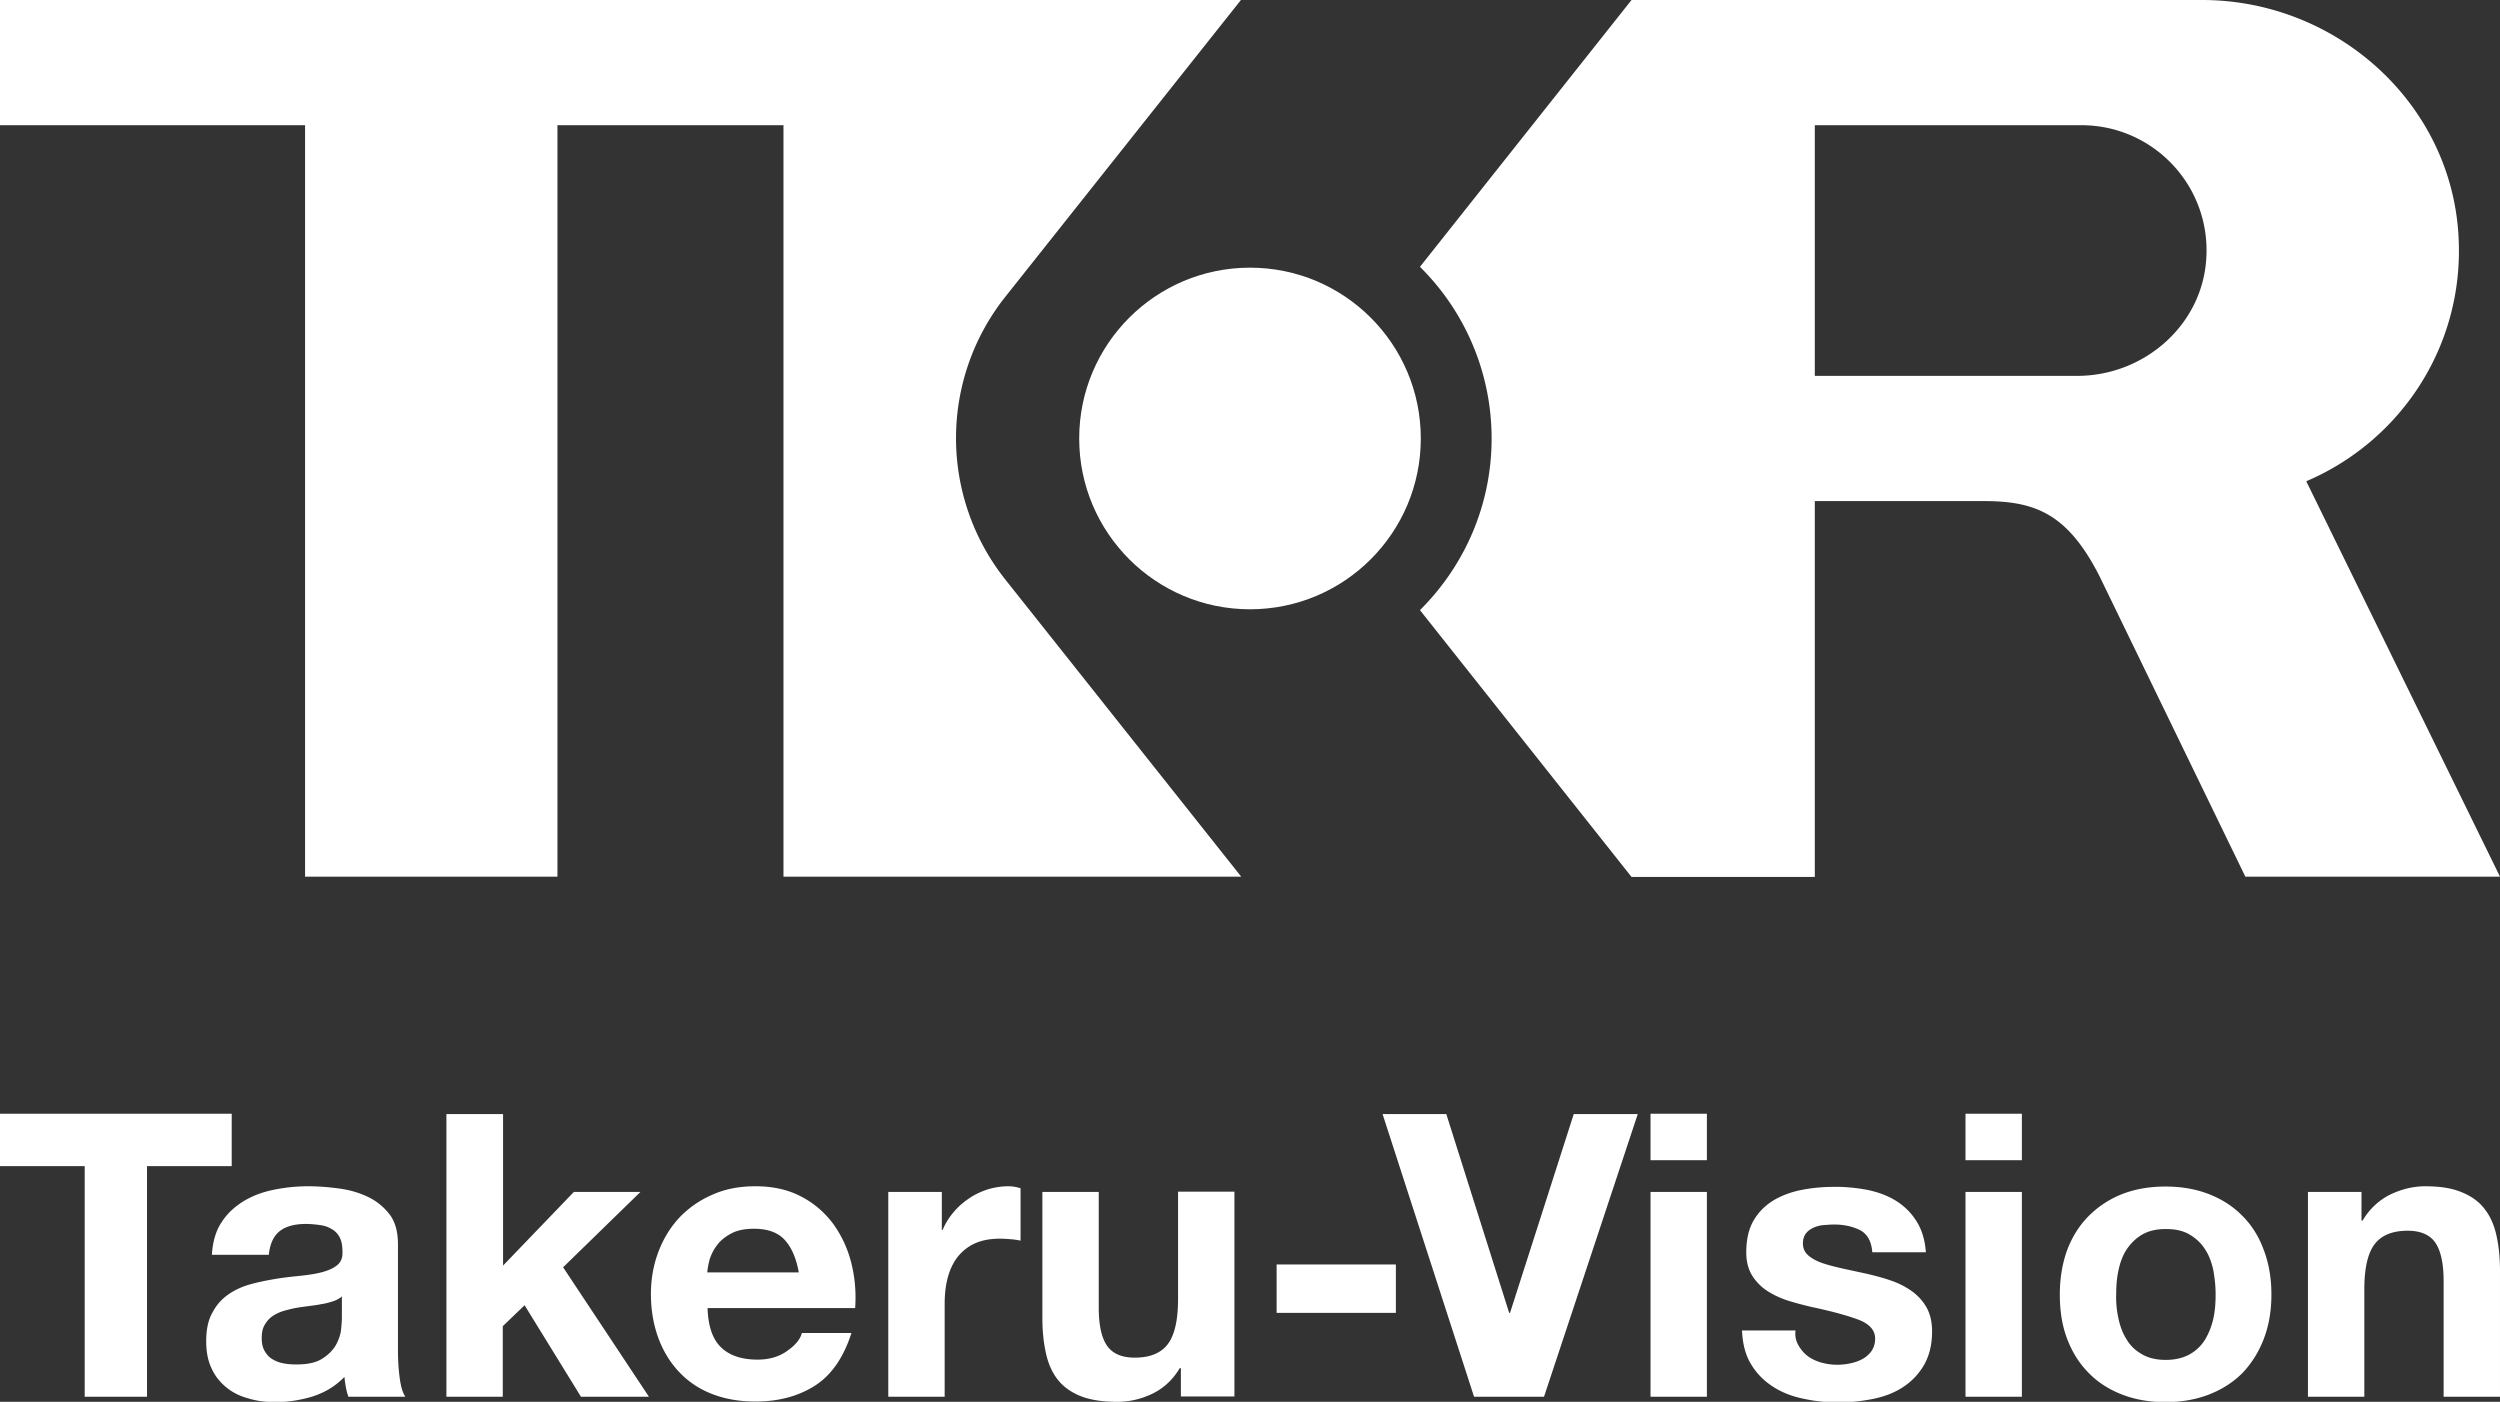
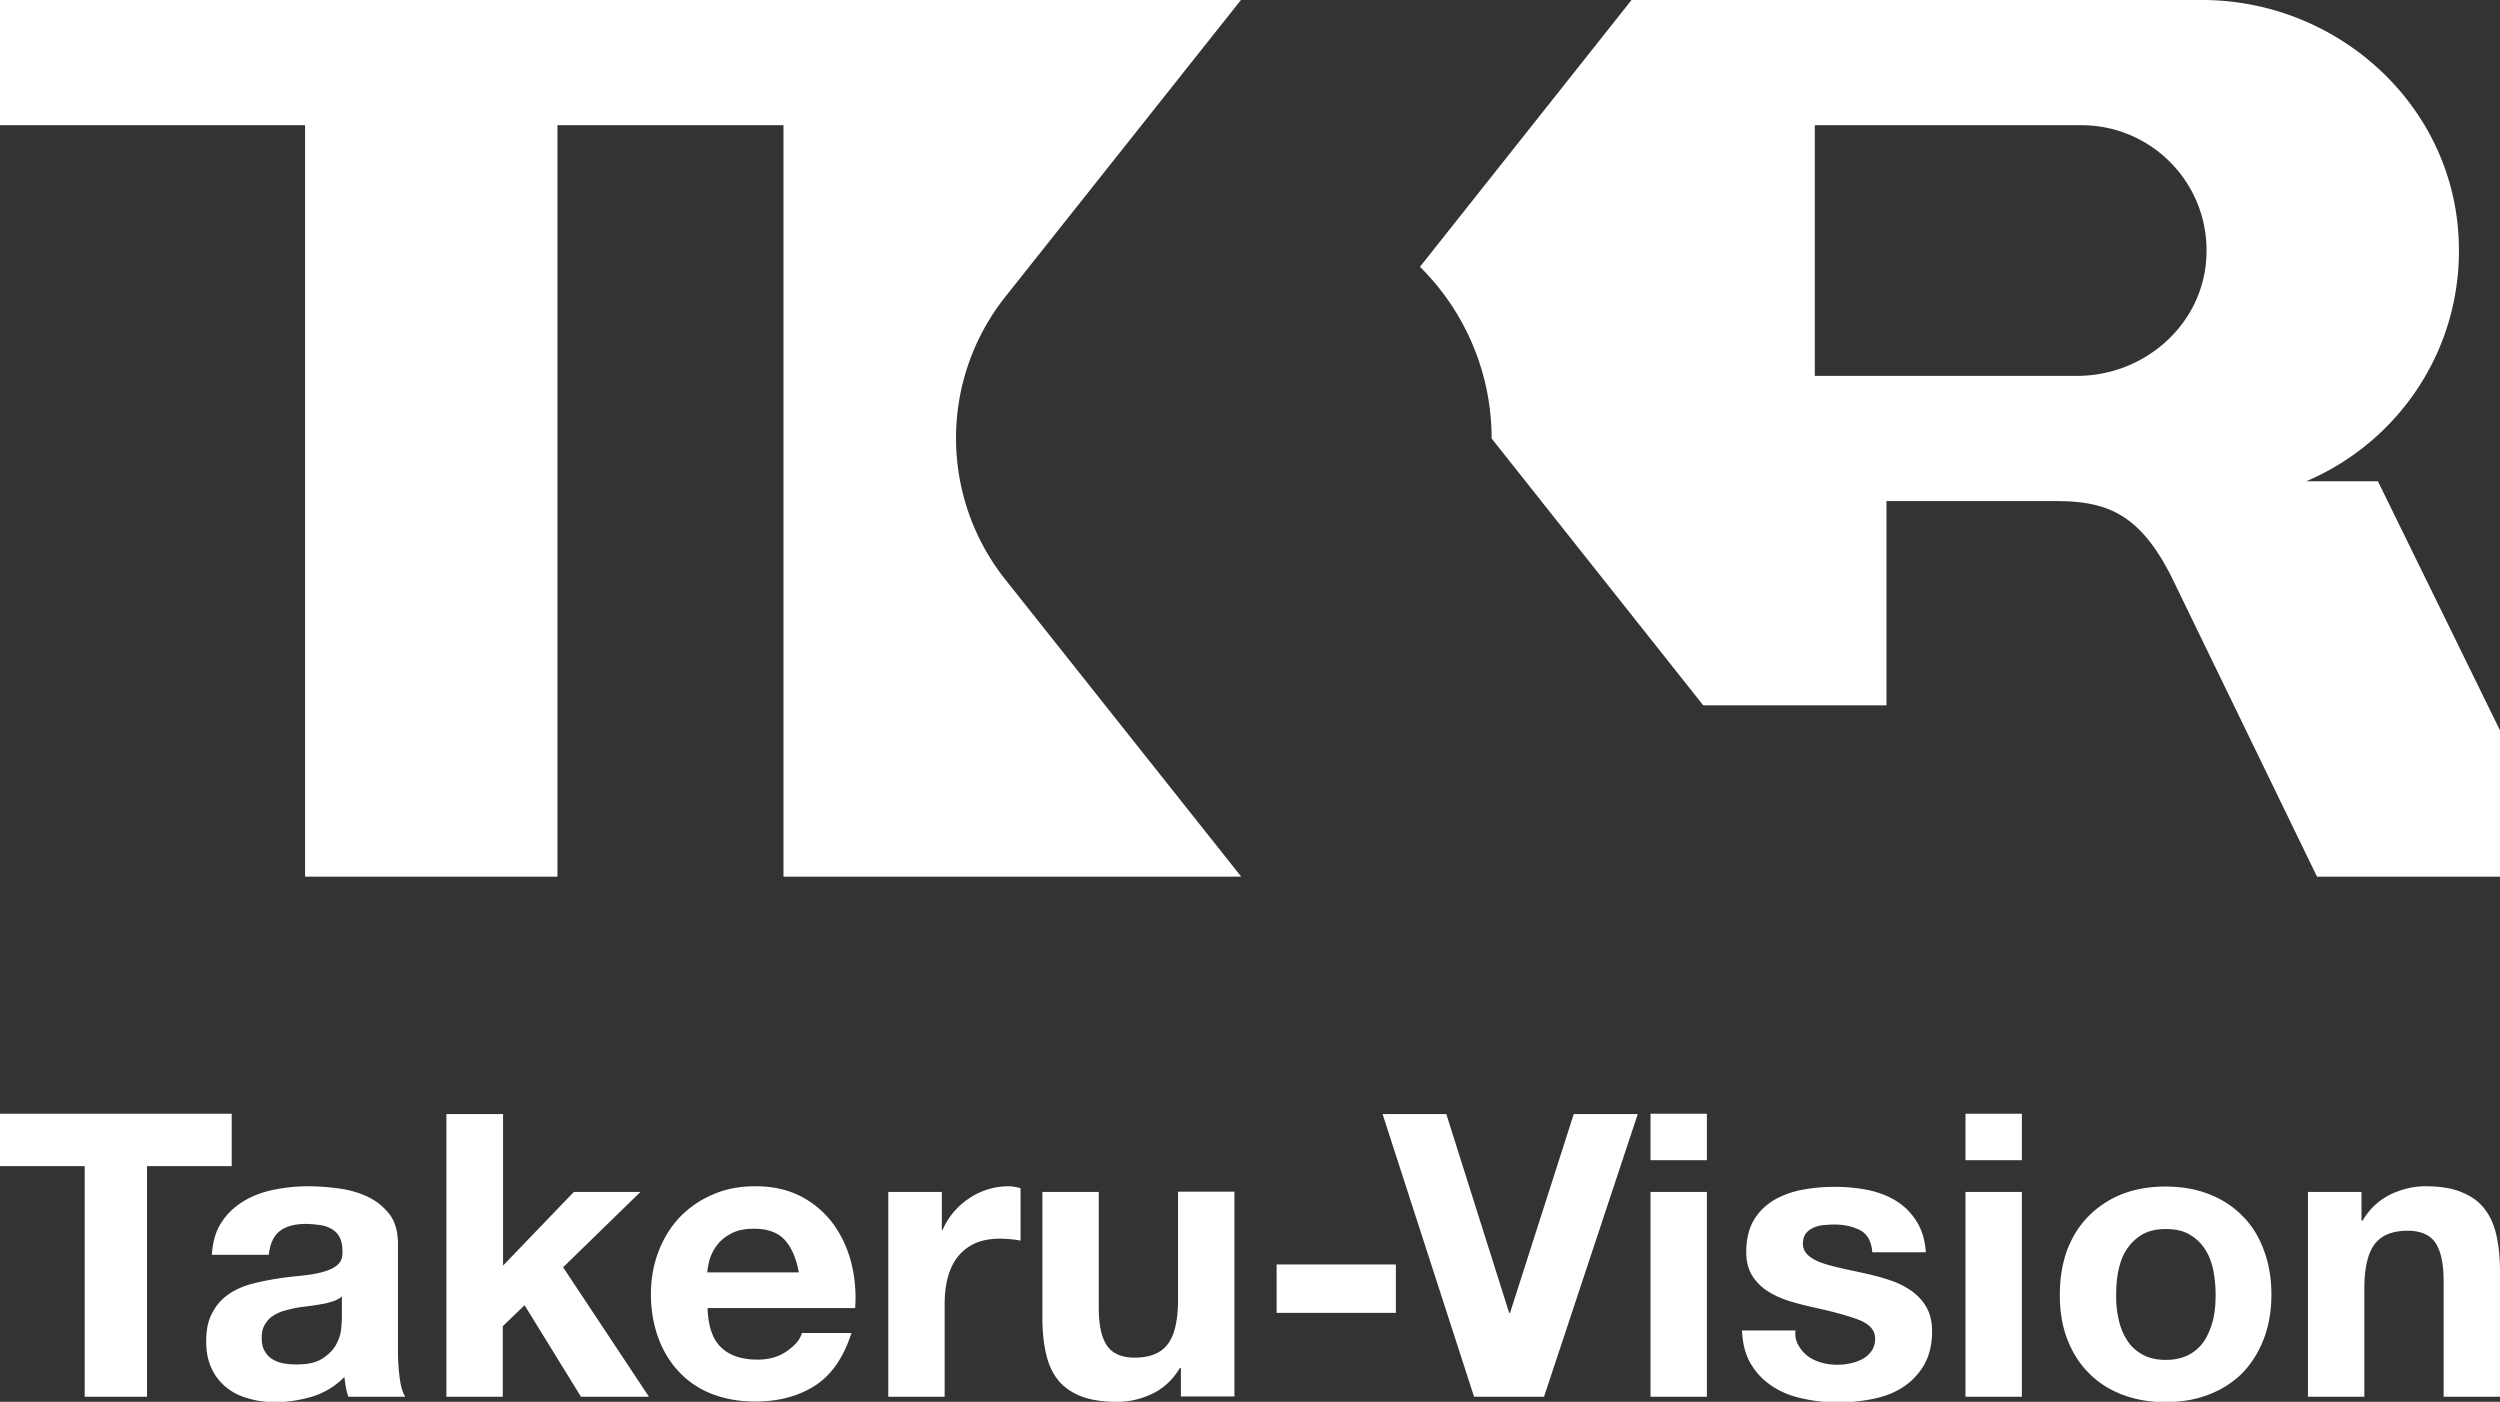
<svg xmlns="http://www.w3.org/2000/svg" version="1.1" id="レイヤー_1" x="0" y="0" viewBox="0 0 88.26 49.49" style="enable-background:new 0 0 88.26 49.49" xml:space="preserve">
  <rect x="0" y="0" width="88.26" height="49.49" fill="#333333" stroke="none" />
  <style>.st0{fill:#fff}</style>
-   <path class="st0" d="M0 41.17v-1.85h8.18v1.85H5.19v8.14h-2.2v-8.14H0zM7.48 44.3c.03-.47.14-.85.35-1.16.2-.31.47-.55.78-.74.32-.19.67-.32 1.07-.4.4-.08.79-.12 1.2-.12.36 0 .73.03 1.1.08.37.05.71.15 1.02.3.31.15.56.36.76.62.2.27.29.62.29 1.06v3.76c0 .33.02.64.06.94.04.3.1.52.2.67H12.3c-.04-.11-.07-.23-.09-.34-.02-.12-.04-.24-.05-.36-.32.33-.69.55-1.12.69-.43.13-.87.2-1.31.2-.35 0-.67-.04-.96-.13-.3-.08-.56-.21-.78-.39-.22-.18-.4-.4-.52-.67-.13-.27-.19-.59-.19-.96 0-.41.07-.75.22-1.01.14-.27.33-.48.56-.64.23-.16.49-.28.78-.36.29-.08.59-.14.89-.19.3-.05.59-.08.88-.11.29-.03.55-.07.77-.13.22-.06.4-.14.53-.25.13-.11.19-.26.18-.47 0-.21-.03-.38-.1-.51a.712.712 0 0 0-.28-.29c-.12-.07-.25-.12-.41-.14-.15-.02-.32-.04-.5-.04-.39 0-.7.08-.92.25-.22.17-.35.45-.39.84H7.48zm4.59 1.47c-.08.07-.19.13-.31.17-.13.04-.26.08-.41.1-.14.03-.3.05-.45.07-.16.02-.32.04-.48.07-.15.03-.3.07-.44.11-.14.05-.27.11-.38.19-.11.08-.19.18-.26.3s-.1.27-.1.46c0 .18.03.33.1.45s.15.22.27.29c.11.07.24.12.39.15.15.03.3.04.46.04.39 0 .69-.06.91-.2.21-.13.37-.29.48-.47.1-.18.17-.37.19-.55.02-.19.03-.34.03-.45v-.73zM17.76 39.33v5.35l2.5-2.6h2.35l-2.73 2.66 3.03 4.57h-2.4l-1.99-3.23-.77.74v2.49h-1.99v-9.98h2zM25.46 47.57c.3.29.73.43 1.29.43.4 0 .75-.1 1.03-.3.29-.2.47-.41.53-.64h1.75c-.28.87-.71 1.49-1.29 1.86-.58.37-1.28.56-2.1.56-.57 0-1.08-.09-1.54-.27-.46-.18-.84-.44-1.16-.78-.32-.34-.56-.74-.73-1.2-.17-.47-.26-.98-.26-1.54 0-.54.09-1.04.27-1.51.18-.47.43-.87.75-1.21.33-.34.72-.61 1.17-.8.45-.2.95-.29 1.5-.29.62 0 1.15.12 1.61.36.46.24.83.56 1.13.96.29.4.51.86.64 1.37.13.51.18 1.05.14 1.61h-5.21c.02.64.18 1.11.48 1.39zm2.24-3.8c-.24-.26-.6-.39-1.08-.39-.32 0-.58.05-.79.16-.21.11-.38.24-.5.4-.13.16-.21.33-.27.5-.05.18-.08.34-.09.48h3.23c-.09-.51-.26-.89-.5-1.15zM33.25 42.08v1.34h.03c.09-.22.22-.43.38-.62s.34-.35.55-.49c.2-.14.42-.24.66-.32.23-.07.48-.11.73-.11.13 0 .27.02.43.07v1.85a2.49 2.49 0 0 0-.34-.05c-.13-.01-.26-.02-.38-.02-.36 0-.67.06-.92.18s-.45.29-.61.5c-.15.21-.26.45-.33.73-.07.28-.1.58-.1.91v3.26h-1.99v-7.23h1.89zM41.69 49.31V48.3h-.04c-.25.42-.58.72-.98.91-.4.19-.81.28-1.23.28-.53 0-.97-.07-1.31-.21-.34-.14-.61-.34-.8-.59-.2-.26-.33-.57-.41-.94-.08-.37-.12-.78-.12-1.22v-4.45h1.99v4.08c0 .6.09 1.04.28 1.33.19.29.52.44.99.44.54 0 .93-.16 1.17-.48.24-.32.36-.85.36-1.59v-3.79h1.99v7.23h-1.89zM49.28 44.64v1.71h-4.21v-1.71h4.21zM52.04 49.31l-3.23-9.98h2.25l2.22 7.02h.03l2.25-7.02h2.26l-3.31 9.98h-2.47zM58.27 40.96v-1.64h1.99v1.64h-1.99zm1.99 1.12v7.23h-1.99v-7.23h1.99zM63.5 47.51c.09.15.2.28.34.38.14.1.3.17.48.22a2.12 2.12 0 0 0 1.01.02c.15-.03.29-.08.42-.15.13-.07.23-.16.32-.28.08-.12.13-.26.13-.44 0-.3-.2-.52-.59-.67-.4-.15-.95-.3-1.66-.45-.29-.07-.57-.14-.85-.23-.27-.09-.52-.21-.73-.35-.21-.14-.39-.33-.52-.54-.13-.22-.2-.49-.2-.8 0-.47.09-.85.27-1.15.18-.3.42-.53.72-.71.3-.17.63-.29 1.01-.36.37-.07.75-.1 1.15-.1.39 0 .77.04 1.14.11.37.08.7.2.99.38.29.18.53.41.72.71.19.29.31.66.34 1.11H66.1c-.03-.38-.17-.64-.43-.78-.26-.13-.57-.2-.92-.2-.11 0-.23.01-.36.02-.13.01-.25.04-.36.09-.11.05-.2.11-.27.2-.07.09-.11.21-.11.36 0 .18.07.32.2.43.13.11.3.2.51.27.21.07.45.13.72.19.27.06.55.12.83.18.29.07.57.14.85.24.27.09.52.22.73.37.21.15.39.34.52.57s.2.51.2.85c0 .48-.1.87-.29 1.2-.19.32-.44.58-.75.78-.31.2-.66.33-1.06.41-.4.08-.8.12-1.21.12-.42 0-.83-.04-1.23-.13-.4-.08-.76-.22-1.07-.42-.31-.2-.57-.45-.77-.78-.2-.32-.31-.72-.33-1.21h1.89c-.03.2.02.39.11.54zM69.39 40.96v-1.64h1.99v1.64h-1.99zm1.99 1.12v7.23h-1.99v-7.23h1.99zM72.98 44.13c.18-.47.43-.87.76-1.2.33-.33.72-.59 1.17-.77.46-.18.97-.27 1.54-.27.57 0 1.08.09 1.54.27.46.18.86.44 1.18.77.33.33.58.73.75 1.2.18.47.27 1 .27 1.57 0 .58-.09 1.1-.27 1.57-.18.47-.43.86-.75 1.2-.33.33-.72.58-1.18.76-.46.18-.98.27-1.54.27-.57 0-1.08-.09-1.54-.27-.46-.18-.85-.43-1.17-.76-.33-.33-.58-.73-.76-1.2-.18-.47-.26-.99-.26-1.57 0-.58.09-1.1.26-1.57zm1.81 2.42c.06.28.15.52.29.74.13.22.31.39.54.52.22.13.5.2.84.2.33 0 .62-.07.85-.2.23-.13.41-.31.54-.52.13-.22.23-.47.29-.74.06-.27.08-.56.08-.85 0-.29-.03-.57-.08-.85-.06-.28-.15-.53-.29-.74-.13-.21-.32-.39-.54-.52-.23-.14-.51-.2-.85-.2-.34 0-.62.07-.84.2-.22.13-.4.31-.54.52-.14.21-.23.46-.29.74-.06.28-.08.56-.08.85-.01.29.02.57.08.85zM83.37 42.08v1.01h.04c.25-.42.58-.72.98-.92.4-.19.81-.29 1.23-.29.53 0 .97.07 1.31.22.34.14.61.34.8.6.2.26.33.57.41.94.08.37.12.78.12 1.22v4.45h-1.99v-4.08c0-.6-.09-1.04-.28-1.34-.19-.29-.52-.44-.99-.44-.54 0-.93.16-1.17.48-.24.32-.36.85-.36 1.59v3.79h-1.99v-7.23h1.89zM35.49 10.48 43.81 0H0v4.42h10.77v26.53h8.91V4.42h7.98v26.53h16.16L35.5 20.47a8.026 8.026 0 0 1-.01-9.99zM81.42 16.99c3.29-1.4 5.56-4.72 5.38-8.56C86.59 3.67 82.5 0 77.74 0H57.6l-7.47 9.42a8.515 8.515 0 0 1 2.53 6.06c0 2.37-.97 4.51-2.53 6.06l7.47 9.42h6.47V17.69h5.96c1.81 0 2.96.43 4.09 2.65l5.15 10.61h8.99l-6.84-13.96zm-8.09-3.72h-9.26V4.42h9.41c2.54 0 4.58 2.14 4.41 4.72-.15 2.35-2.2 4.13-4.56 4.13z" />
-   <circle class="st0" cx="44.13" cy="15.48" r="6.03" />
+   <path class="st0" d="M0 41.17v-1.85h8.18v1.85H5.19v8.14h-2.2v-8.14H0zM7.48 44.3c.03-.47.14-.85.35-1.16.2-.31.47-.55.78-.74.32-.19.67-.32 1.07-.4.4-.08.79-.12 1.2-.12.36 0 .73.03 1.1.08.37.05.71.15 1.02.3.31.15.56.36.76.62.2.27.29.62.29 1.06v3.76c0 .33.02.64.06.94.04.3.1.52.2.67H12.3c-.04-.11-.07-.23-.09-.34-.02-.12-.04-.24-.05-.36-.32.33-.69.55-1.12.69-.43.13-.87.2-1.31.2-.35 0-.67-.04-.96-.13-.3-.08-.56-.21-.78-.39-.22-.18-.4-.4-.52-.67-.13-.27-.19-.59-.19-.96 0-.41.07-.75.22-1.01.14-.27.33-.48.56-.64.23-.16.49-.28.78-.36.29-.08.59-.14.89-.19.3-.05.59-.08.88-.11.29-.03.55-.07.77-.13.22-.06.4-.14.53-.25.13-.11.19-.26.18-.47 0-.21-.03-.38-.1-.51a.712.712 0 0 0-.28-.29c-.12-.07-.25-.12-.41-.14-.15-.02-.32-.04-.5-.04-.39 0-.7.08-.92.25-.22.17-.35.45-.39.84H7.48zm4.59 1.47c-.08.07-.19.13-.31.17-.13.04-.26.08-.41.1-.14.03-.3.05-.45.07-.16.02-.32.04-.48.07-.15.03-.3.07-.44.11-.14.05-.27.11-.38.19-.11.08-.19.18-.26.3s-.1.27-.1.46c0 .18.03.33.1.45s.15.22.27.29c.11.07.24.12.39.15.15.03.3.04.46.04.39 0 .69-.06.91-.2.21-.13.37-.29.48-.47.1-.18.17-.37.19-.55.02-.19.03-.34.03-.45v-.73zM17.76 39.33v5.35l2.5-2.6h2.35l-2.73 2.66 3.03 4.57h-2.4l-1.99-3.23-.77.74v2.49h-1.99v-9.98h2zM25.46 47.57c.3.29.73.43 1.29.43.4 0 .75-.1 1.03-.3.29-.2.47-.41.53-.64h1.75c-.28.87-.71 1.49-1.29 1.86-.58.37-1.28.56-2.1.56-.57 0-1.08-.09-1.54-.27-.46-.18-.84-.44-1.16-.78-.32-.34-.56-.74-.73-1.2-.17-.47-.26-.98-.26-1.54 0-.54.09-1.04.27-1.51.18-.47.43-.87.75-1.21.33-.34.72-.61 1.17-.8.45-.2.95-.29 1.5-.29.62 0 1.15.12 1.61.36.46.24.83.56 1.13.96.29.4.51.86.64 1.37.13.51.18 1.05.14 1.61h-5.21c.02.64.18 1.11.48 1.39zm2.24-3.8c-.24-.26-.6-.39-1.08-.39-.32 0-.58.05-.79.16-.21.11-.38.24-.5.4-.13.16-.21.33-.27.5-.05.18-.08.34-.09.48h3.23c-.09-.51-.26-.89-.5-1.15zM33.25 42.08v1.34h.03c.09-.22.22-.43.38-.62s.34-.35.55-.49c.2-.14.42-.24.66-.32.23-.07.48-.11.73-.11.13 0 .27.02.43.07v1.85a2.49 2.49 0 0 0-.34-.05c-.13-.01-.26-.02-.38-.02-.36 0-.67.06-.92.18s-.45.29-.61.5c-.15.21-.26.45-.33.73-.07.28-.1.58-.1.91v3.26h-1.99v-7.23h1.89zM41.69 49.31V48.3h-.04c-.25.42-.58.72-.98.91-.4.19-.81.28-1.23.28-.53 0-.97-.07-1.31-.21-.34-.14-.61-.34-.8-.59-.2-.26-.33-.57-.41-.94-.08-.37-.12-.78-.12-1.22v-4.45h1.99v4.08c0 .6.09 1.04.28 1.33.19.29.52.44.99.44.54 0 .93-.16 1.17-.48.24-.32.36-.85.36-1.59v-3.79h1.99v7.23h-1.89zM49.28 44.64v1.71h-4.21v-1.71h4.21zM52.04 49.31l-3.23-9.98h2.25l2.22 7.02h.03l2.25-7.02h2.26l-3.31 9.98h-2.47zM58.27 40.96v-1.64h1.99v1.64h-1.99zm1.99 1.12v7.23h-1.99v-7.23h1.99zM63.5 47.51c.09.15.2.28.34.38.14.1.3.17.48.22a2.12 2.12 0 0 0 1.01.02c.15-.03.29-.08.42-.15.13-.07.23-.16.32-.28.08-.12.13-.26.13-.44 0-.3-.2-.52-.59-.67-.4-.15-.95-.3-1.66-.45-.29-.07-.57-.14-.85-.23-.27-.09-.52-.21-.73-.35-.21-.14-.39-.33-.52-.54-.13-.22-.2-.49-.2-.8 0-.47.09-.85.27-1.15.18-.3.42-.53.72-.71.3-.17.63-.29 1.01-.36.37-.07.75-.1 1.15-.1.39 0 .77.04 1.14.11.37.08.7.2.99.38.29.18.53.41.72.71.19.29.31.66.34 1.11H66.1c-.03-.38-.17-.64-.43-.78-.26-.13-.57-.2-.92-.2-.11 0-.23.01-.36.02-.13.01-.25.04-.36.09-.11.05-.2.11-.27.2-.07.09-.11.21-.11.36 0 .18.07.32.2.43.13.11.3.2.51.27.21.07.45.13.72.19.27.06.55.12.83.18.29.07.57.14.85.24.27.09.52.22.73.37.21.15.39.34.52.57s.2.51.2.85c0 .48-.1.87-.29 1.2-.19.32-.44.58-.75.78-.31.2-.66.33-1.06.41-.4.08-.8.12-1.21.12-.42 0-.83-.04-1.23-.13-.4-.08-.76-.22-1.07-.42-.31-.2-.57-.45-.77-.78-.2-.32-.31-.72-.33-1.21h1.89c-.03.2.02.39.11.54zM69.39 40.96v-1.64h1.99v1.64h-1.99zm1.99 1.12v7.23h-1.99v-7.23h1.99zM72.98 44.13c.18-.47.43-.87.76-1.2.33-.33.72-.59 1.17-.77.46-.18.97-.27 1.54-.27.57 0 1.08.09 1.54.27.46.18.86.44 1.18.77.33.33.58.73.75 1.2.18.47.27 1 .27 1.57 0 .58-.09 1.1-.27 1.57-.18.47-.43.86-.75 1.2-.33.33-.72.58-1.18.76-.46.18-.98.27-1.54.27-.57 0-1.08-.09-1.54-.27-.46-.18-.85-.43-1.17-.76-.33-.33-.58-.73-.76-1.2-.18-.47-.26-.99-.26-1.57 0-.58.09-1.1.26-1.57zm1.81 2.42c.06.28.15.52.29.74.13.22.31.39.54.52.22.13.5.2.84.2.33 0 .62-.07.85-.2.23-.13.41-.31.54-.52.13-.22.23-.47.29-.74.06-.27.08-.56.08-.85 0-.29-.03-.57-.08-.85-.06-.28-.15-.53-.29-.74-.13-.21-.32-.39-.54-.52-.23-.14-.51-.2-.85-.2-.34 0-.62.07-.84.2-.22.13-.4.31-.54.52-.14.21-.23.46-.29.74-.06.28-.08.56-.08.85-.01.29.02.57.08.85zM83.37 42.08v1.01h.04c.25-.42.58-.72.98-.92.4-.19.81-.29 1.23-.29.53 0 .97.07 1.31.22.34.14.61.34.8.6.2.26.33.57.41.94.08.37.12.78.12 1.22v4.45h-1.99v-4.08c0-.6-.09-1.04-.28-1.34-.19-.29-.52-.44-.99-.44-.54 0-.93.16-1.17.48-.24.32-.36.85-.36 1.59v3.79h-1.99v-7.23h1.89zM35.49 10.48 43.81 0H0v4.42h10.77v26.53h8.91V4.42h7.98v26.53h16.16L35.5 20.47a8.026 8.026 0 0 1-.01-9.99zM81.42 16.99c3.29-1.4 5.56-4.72 5.38-8.56C86.59 3.67 82.5 0 77.74 0H57.6l-7.47 9.42a8.515 8.515 0 0 1 2.53 6.06l7.47 9.42h6.47V17.69h5.96c1.81 0 2.96.43 4.09 2.65l5.15 10.61h8.99l-6.84-13.96zm-8.09-3.72h-9.26V4.42h9.41c2.54 0 4.58 2.14 4.41 4.72-.15 2.35-2.2 4.13-4.56 4.13z" />
</svg>